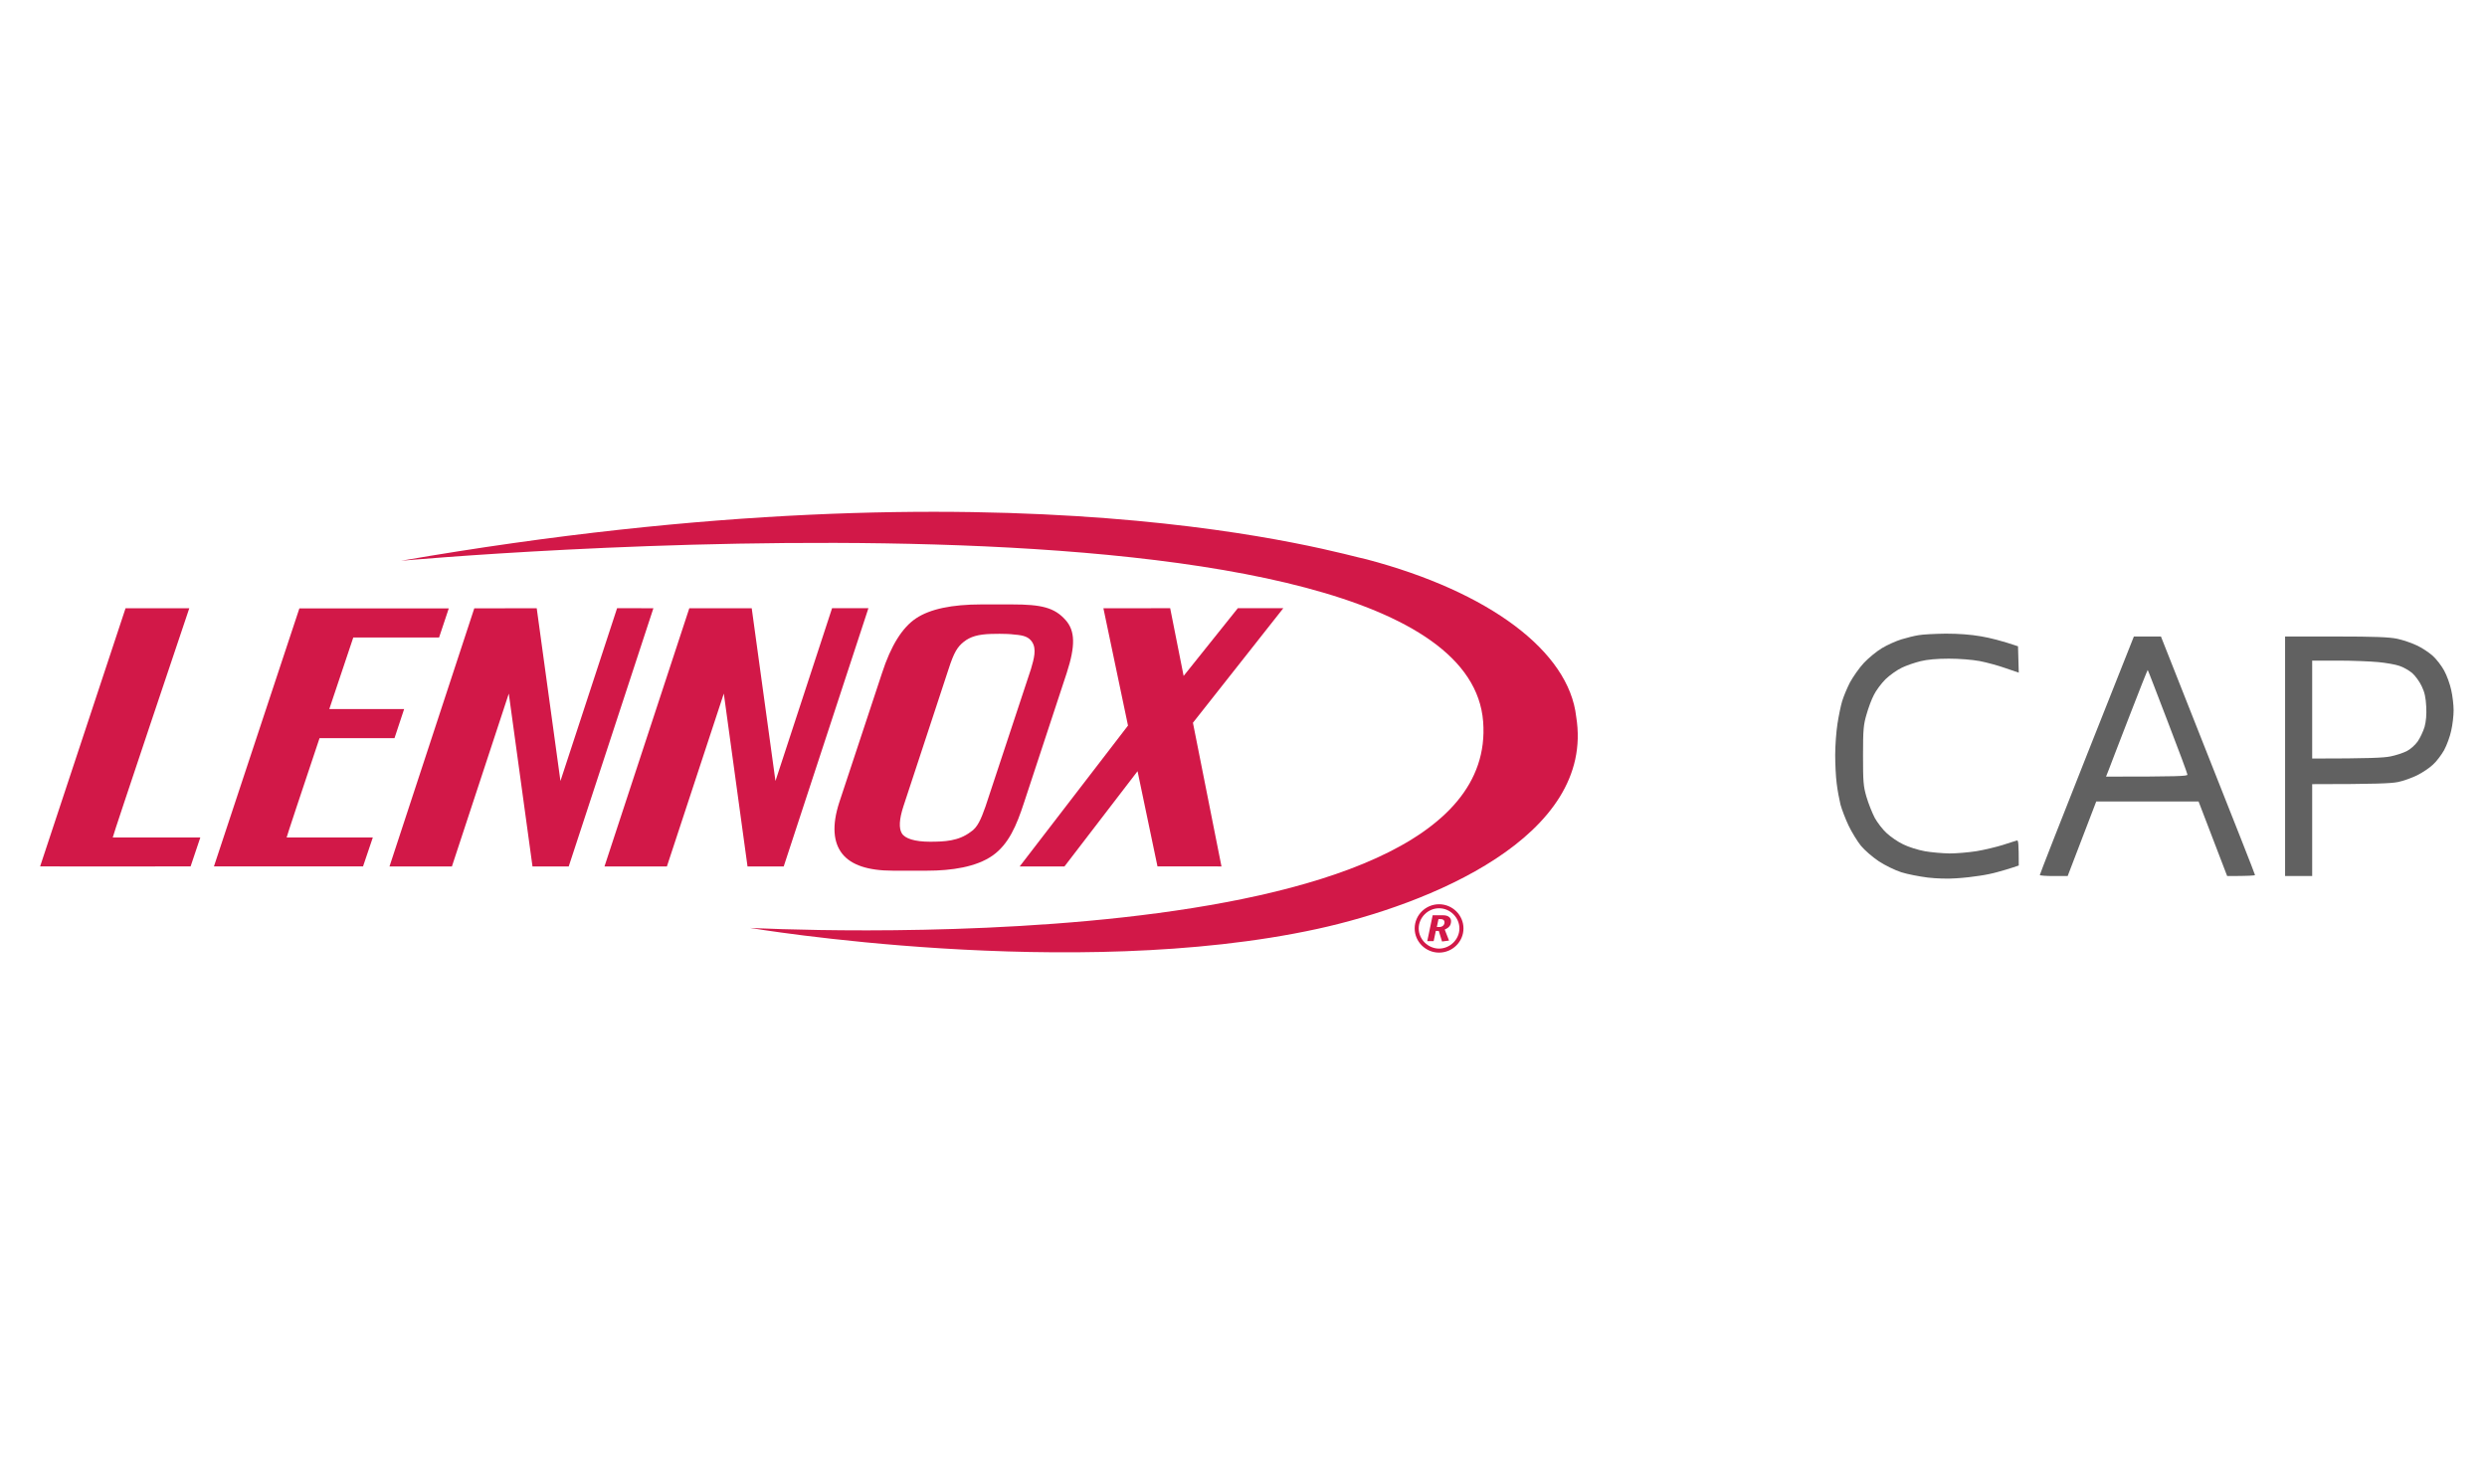
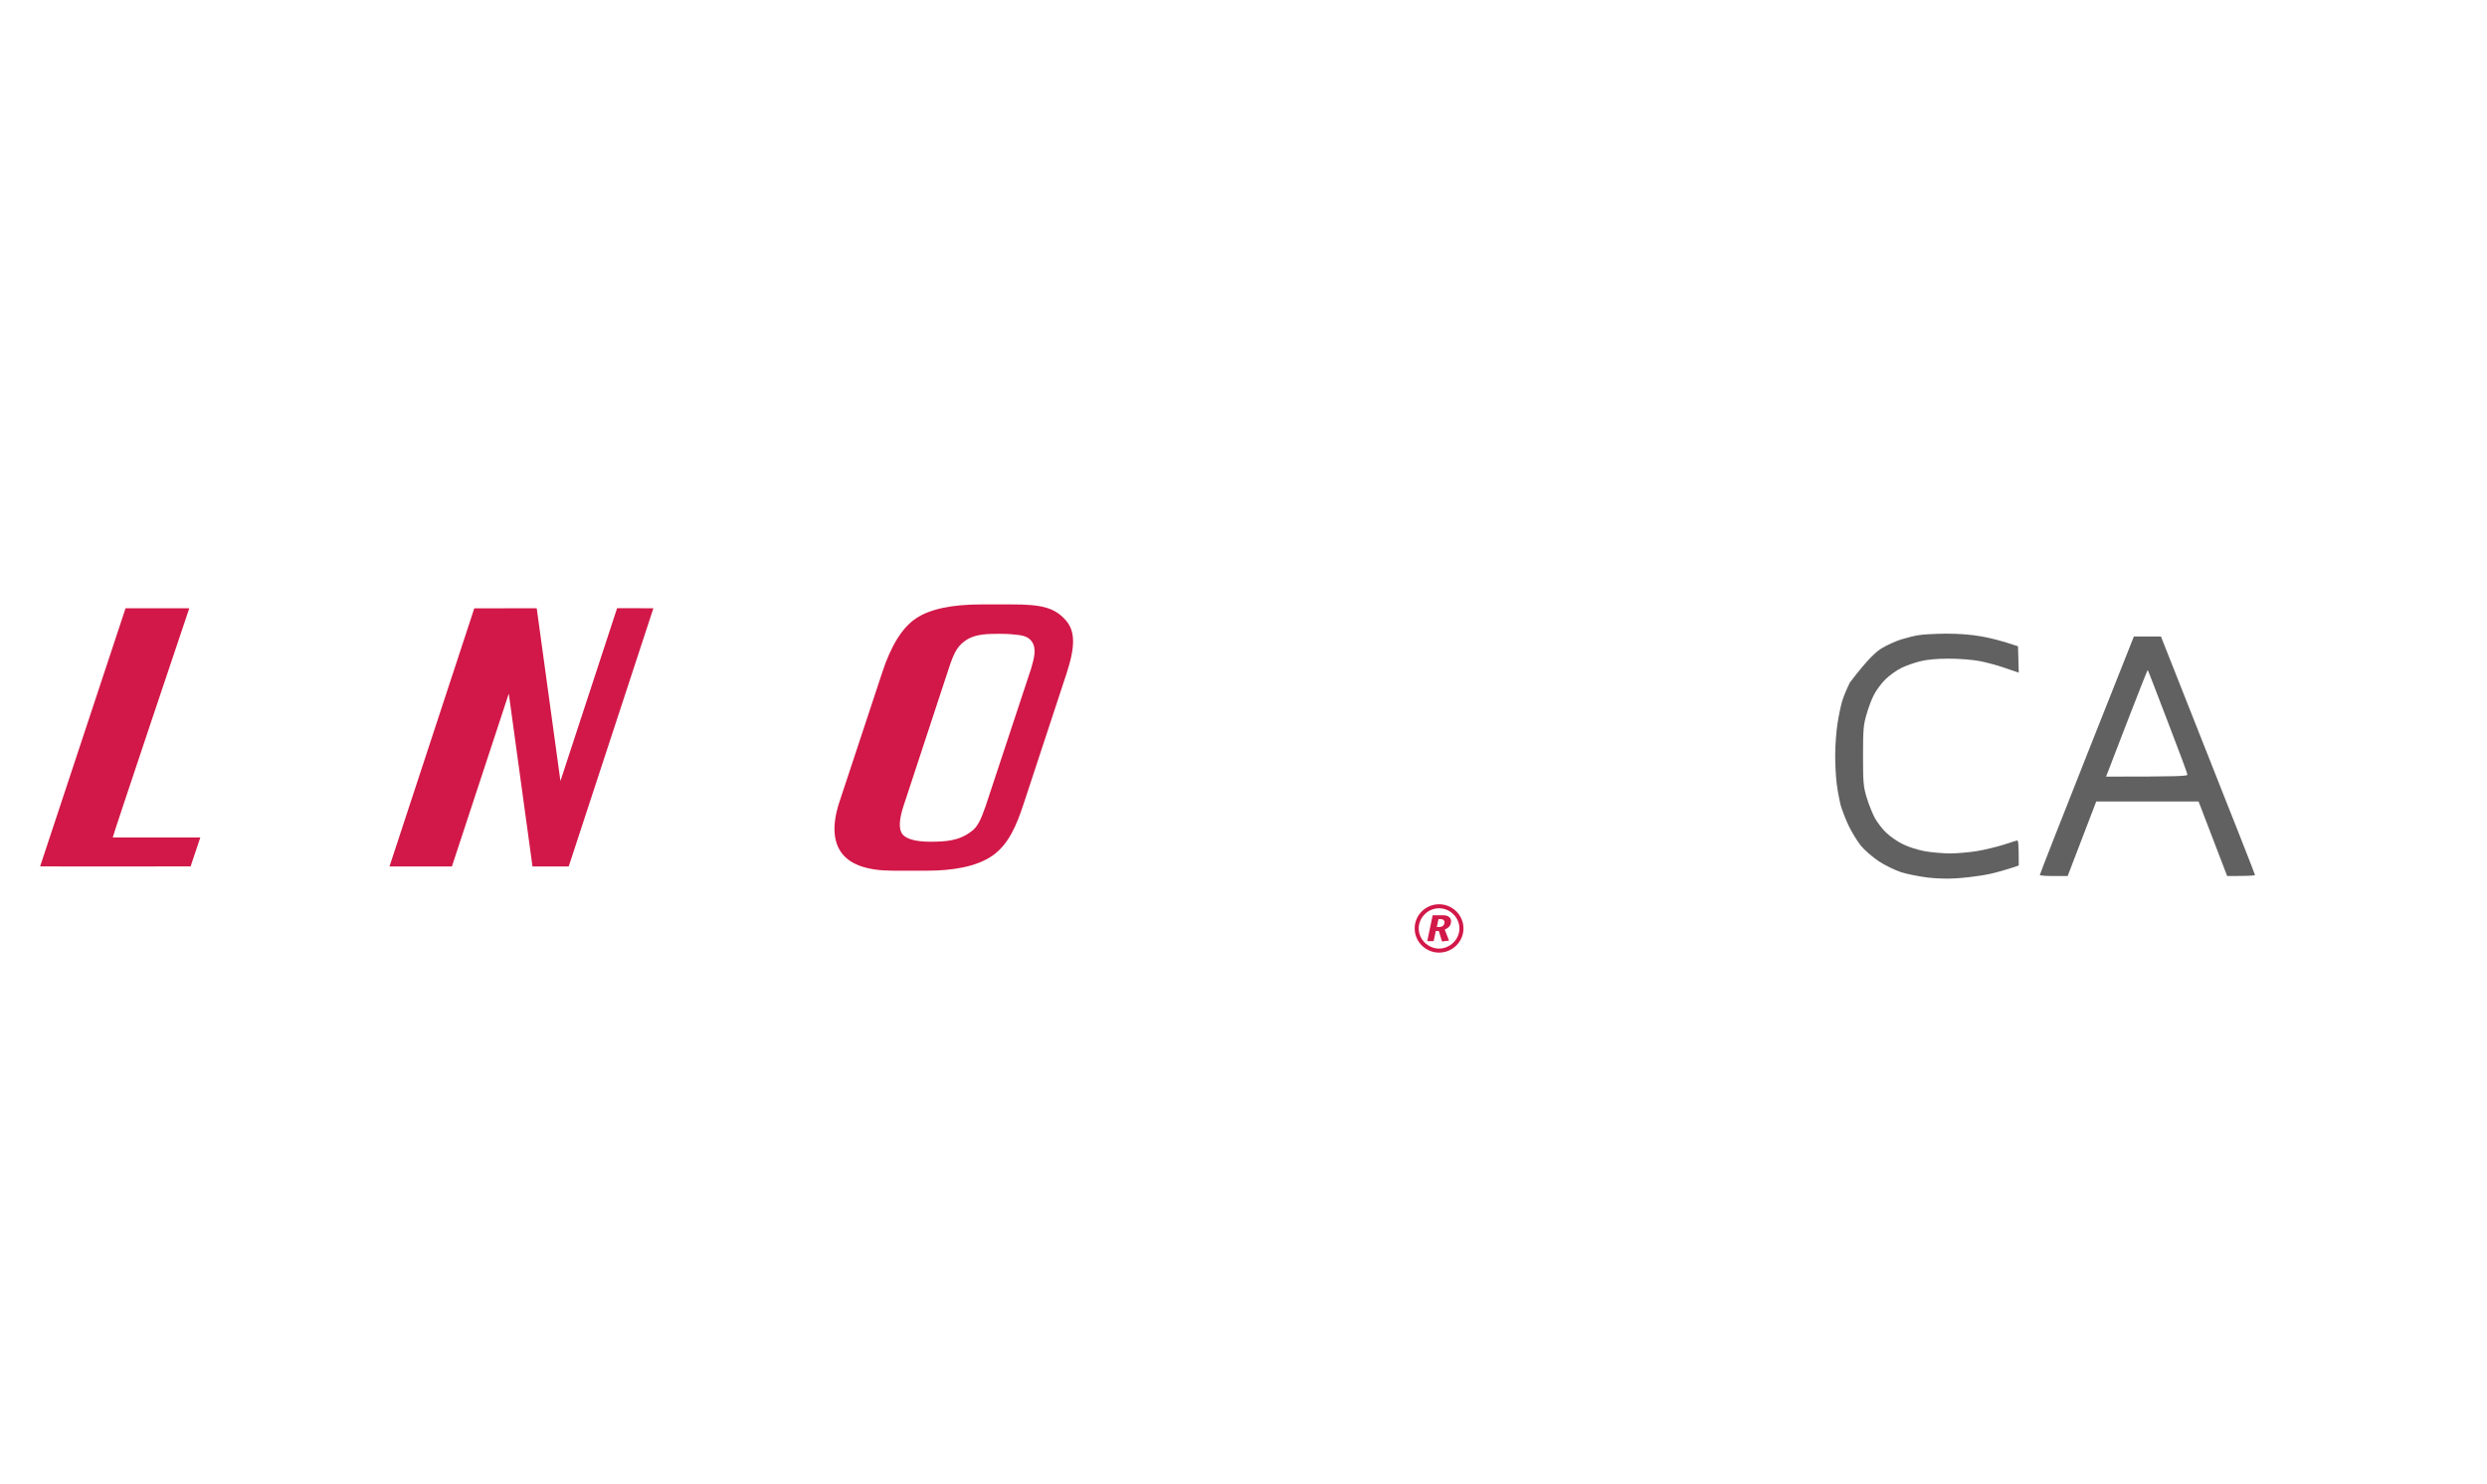
<svg xmlns="http://www.w3.org/2000/svg" width="186" height="111" viewBox="0 0 186 111" fill="none">
-   <path d="M98.507 69.486C80.208 73.468 56.086 69.408 56.086 69.408C56.086 69.408 112.33 72.438 110.923 53.982C109.452 34.687 29.995 41.946 29.995 41.946C76.26 33.933 100.437 41.517 102.199 41.837C111.378 44.259 117.336 48.719 117.882 53.61C119.349 62.592 106.825 67.674 98.507 69.486Z" fill="#D21848" />
  <path d="M66.78 65.128C64.923 65.128 63.661 64.706 62.993 63.866C62.325 63.026 62.208 61.754 62.762 60.038L65.966 50.344C66.628 48.3 67.48 46.933 68.521 46.245C69.561 45.556 71.187 45.211 73.401 45.211H75.674C77.885 45.211 78.859 45.441 79.694 46.38C80.412 47.188 80.441 48.3 79.777 50.345L76.588 60.031C76.032 61.748 75.43 63.166 74.217 64.009C73.004 64.851 71.186 65.128 69.33 65.128H66.78ZM77.104 50.047C77.336 49.263 77.533 48.54 77.191 48.023C76.939 47.641 76.573 47.521 75.876 47.467C75.238 47.377 74.118 47.419 74.118 47.419C73.152 47.448 72.565 47.623 72.082 48.007C71.598 48.393 71.348 48.798 70.945 50.04L67.564 60.318C67.252 61.278 67.214 61.95 67.448 62.336C67.68 62.722 68.404 62.962 69.559 62.962C70.649 62.959 71.674 62.917 72.583 62.235C73.108 61.907 73.367 61.277 73.705 60.325L77.104 50.047Z" fill="#D21848" />
  <path d="M14.255 64.808C14.255 64.808 2.998 64.819 3 64.809L9.39 45.497H14.157C14.157 45.497 8.386 62.646 8.432 62.646H14.981L14.255 64.808Z" fill="#D21848" />
-   <path d="M32.837 47.687C32.831 47.687 33.563 45.509 33.563 45.509H22.39L16 64.808H27.151L27.882 62.646C27.882 62.646 21.929 62.646 21.437 62.646C21.417 62.646 22.602 59.088 23.898 55.214C26.462 55.214 29.507 55.214 29.504 55.214C29.498 55.214 30.225 53.037 30.225 53.037C30.225 53.037 27.288 53.037 24.628 53.036C25.301 51.026 25.95 49.091 26.421 47.687C29.447 47.687 32.84 47.687 32.837 47.687Z" fill="#D21848" />
-   <path d="M62.23 45.494L57.996 58.419L56.22 45.496L51.552 45.499L45.209 64.81H49.877L54.133 51.879C54.133 51.879 55.874 64.617 55.905 64.804L55.903 64.81L58.613 64.811L64.948 45.495L62.23 45.494Z" fill="#D21848" />
-   <path d="M95.978 45.494H92.576L88.522 50.56L87.516 45.494L82.523 45.5L84.362 54.274L76.261 64.811H79.61L85.076 57.686L86.567 64.808L91.353 64.81L89.218 54.063L95.978 45.494Z" fill="#D21848" />
  <path d="M46.151 45.495L41.915 58.42L40.141 45.499L35.472 45.502L29.129 64.814H33.797L38.052 51.881C38.052 51.881 39.795 64.629 39.824 64.805L39.822 64.814H42.533L48.867 45.496L46.151 45.495Z" fill="#D21848" />
  <path d="M109.452 69.447C109.452 70.441 108.63 71.256 107.626 71.256C106.623 71.256 105.802 70.441 105.802 69.447C105.802 68.453 106.623 67.639 107.626 67.639C108.629 67.639 109.452 68.454 109.452 69.447ZM106.104 69.447C106.104 70.266 106.798 70.951 107.625 70.956C108.451 70.951 109.148 70.266 109.148 69.447C109.148 68.629 108.451 67.939 107.625 67.939C106.798 67.939 106.104 68.629 106.104 69.447ZM107.147 68.463H107.932C108.362 68.463 108.523 68.688 108.523 68.898C108.523 69.304 108.266 69.427 108.049 69.533L108.372 70.355L107.849 70.425L107.605 69.632H107.384L107.221 70.397H106.744L107.147 68.463ZM107.46 69.343H107.631C107.878 69.343 108.034 69.199 108.034 68.978C108.034 68.859 107.939 68.753 107.783 68.753H107.581L107.46 69.343Z" fill="#D21848" />
-   <path fill-rule="evenodd" clip-rule="evenodd" d="M170.899 47.611H174.703C177.628 47.611 178.675 47.656 179.283 47.78C179.71 47.87 180.374 48.096 180.746 48.276C181.117 48.445 181.646 48.794 181.927 49.042C182.208 49.29 182.591 49.786 182.794 50.158C182.996 50.519 183.233 51.183 183.323 51.612C183.424 52.04 183.503 52.727 183.503 53.133C183.503 53.539 183.424 54.226 183.323 54.654C183.233 55.083 182.996 55.736 182.794 56.108C182.591 56.469 182.22 56.965 181.95 57.201C181.691 57.449 181.162 57.799 180.779 57.99C180.385 58.182 179.744 58.419 179.339 58.497C178.833 58.599 177.718 58.655 172.925 58.655V65.529H170.899V47.611ZM172.925 56.739C177.201 56.739 178.281 56.683 178.776 56.581C179.181 56.503 179.722 56.322 179.992 56.187C180.25 56.063 180.622 55.736 180.813 55.466C180.993 55.207 181.229 54.711 181.331 54.373C181.443 53.956 181.488 53.46 181.455 52.851C181.421 52.186 181.342 51.792 181.117 51.33C180.959 50.992 180.633 50.541 180.397 50.338C180.149 50.135 179.733 49.899 179.451 49.809C179.17 49.707 178.461 49.583 177.876 49.527C177.291 49.471 175.929 49.414 174.86 49.414H172.925V56.739Z" fill="#5A5A5A" fill-opacity="0.95" />
-   <path fill-rule="evenodd" clip-rule="evenodd" d="M145.523 47.397C146.491 47.397 147.391 47.465 148.168 47.6C148.82 47.712 149.709 47.927 150.925 48.343L150.981 50.316L149.991 49.978C149.451 49.786 148.584 49.549 148.055 49.448C147.504 49.346 146.536 49.268 145.748 49.268C144.893 49.268 144.116 49.335 143.633 49.459C143.216 49.561 142.586 49.775 142.237 49.944C141.877 50.113 141.326 50.507 141.011 50.812C140.695 51.127 140.302 51.657 140.144 51.984C139.975 52.299 139.728 52.964 139.593 53.449C139.368 54.215 139.334 54.576 139.334 56.514C139.334 58.475 139.356 58.802 139.593 59.613C139.739 60.109 140.02 60.808 140.212 61.179C140.414 61.54 140.808 62.059 141.112 62.329C141.404 62.599 141.956 62.983 142.35 63.163C142.732 63.355 143.453 63.58 143.948 63.67C144.443 63.76 145.276 63.828 145.804 63.839C146.333 63.839 147.234 63.76 147.808 63.67C148.37 63.58 149.259 63.366 149.777 63.208C150.283 63.039 150.767 62.892 150.846 62.87C150.947 62.836 150.981 63.073 150.981 64.741L150.508 64.898C150.238 64.989 149.743 65.135 149.406 65.225C149.068 65.327 148.46 65.451 148.055 65.507C147.65 65.575 146.874 65.665 146.311 65.698C145.714 65.744 144.825 65.721 144.173 65.642C143.554 65.563 142.665 65.394 142.203 65.248C141.72 65.09 140.999 64.741 140.515 64.425C140.054 64.121 139.446 63.591 139.176 63.264C138.906 62.926 138.49 62.25 138.253 61.754C138.017 61.258 137.747 60.548 137.646 60.176C137.556 59.805 137.421 59.095 137.364 58.599C137.297 58.103 137.252 57.145 137.252 56.458C137.252 55.77 137.331 54.733 137.421 54.147C137.511 53.561 137.668 52.795 137.77 52.457C137.871 52.119 138.13 51.488 138.355 51.048C138.591 50.62 139.052 49.955 139.401 49.583C139.75 49.211 140.358 48.715 140.752 48.479C141.146 48.242 141.798 47.949 142.203 47.825C142.609 47.701 143.194 47.555 143.498 47.51C143.813 47.453 144.713 47.408 145.523 47.397V47.397ZM159.59 47.611H161.615L165.126 56.491C167.062 61.371 168.649 65.394 168.649 65.451C168.649 65.496 168.176 65.529 166.567 65.529L164.429 59.951H156.776L154.638 65.529H153.603C153.029 65.529 152.556 65.496 152.556 65.451C152.556 65.394 154.132 61.371 156.067 56.491L159.59 47.611ZM157.722 57.551L157.508 58.092C162.909 58.092 163.585 58.058 163.596 57.945C163.596 57.866 162.932 56.074 162.122 53.978C161.312 51.871 160.648 50.124 160.625 50.113C160.614 50.102 159.995 51.645 159.263 53.55C158.521 55.455 157.834 57.258 157.722 57.551Z" fill="#5A5A5A" fill-opacity="0.95" />
+   <path fill-rule="evenodd" clip-rule="evenodd" d="M145.523 47.397C146.491 47.397 147.391 47.465 148.168 47.6C148.82 47.712 149.709 47.927 150.925 48.343L150.981 50.316L149.991 49.978C149.451 49.786 148.584 49.549 148.055 49.448C147.504 49.346 146.536 49.268 145.748 49.268C144.893 49.268 144.116 49.335 143.633 49.459C143.216 49.561 142.586 49.775 142.237 49.944C141.877 50.113 141.326 50.507 141.011 50.812C140.695 51.127 140.302 51.657 140.144 51.984C139.975 52.299 139.728 52.964 139.593 53.449C139.368 54.215 139.334 54.576 139.334 56.514C139.334 58.475 139.356 58.802 139.593 59.613C139.739 60.109 140.02 60.808 140.212 61.179C140.414 61.54 140.808 62.059 141.112 62.329C141.404 62.599 141.956 62.983 142.35 63.163C142.732 63.355 143.453 63.58 143.948 63.67C144.443 63.76 145.276 63.828 145.804 63.839C146.333 63.839 147.234 63.76 147.808 63.67C148.37 63.58 149.259 63.366 149.777 63.208C150.283 63.039 150.767 62.892 150.846 62.87C150.947 62.836 150.981 63.073 150.981 64.741L150.508 64.898C150.238 64.989 149.743 65.135 149.406 65.225C149.068 65.327 148.46 65.451 148.055 65.507C147.65 65.575 146.874 65.665 146.311 65.698C145.714 65.744 144.825 65.721 144.173 65.642C143.554 65.563 142.665 65.394 142.203 65.248C141.72 65.09 140.999 64.741 140.515 64.425C140.054 64.121 139.446 63.591 139.176 63.264C138.906 62.926 138.49 62.25 138.253 61.754C138.017 61.258 137.747 60.548 137.646 60.176C137.556 59.805 137.421 59.095 137.364 58.599C137.297 58.103 137.252 57.145 137.252 56.458C137.252 55.77 137.331 54.733 137.421 54.147C137.511 53.561 137.668 52.795 137.77 52.457C137.871 52.119 138.13 51.488 138.355 51.048C139.75 49.211 140.358 48.715 140.752 48.479C141.146 48.242 141.798 47.949 142.203 47.825C142.609 47.701 143.194 47.555 143.498 47.51C143.813 47.453 144.713 47.408 145.523 47.397V47.397ZM159.59 47.611H161.615L165.126 56.491C167.062 61.371 168.649 65.394 168.649 65.451C168.649 65.496 168.176 65.529 166.567 65.529L164.429 59.951H156.776L154.638 65.529H153.603C153.029 65.529 152.556 65.496 152.556 65.451C152.556 65.394 154.132 61.371 156.067 56.491L159.59 47.611ZM157.722 57.551L157.508 58.092C162.909 58.092 163.585 58.058 163.596 57.945C163.596 57.866 162.932 56.074 162.122 53.978C161.312 51.871 160.648 50.124 160.625 50.113C160.614 50.102 159.995 51.645 159.263 53.55C158.521 55.455 157.834 57.258 157.722 57.551Z" fill="#5A5A5A" fill-opacity="0.95" />
</svg>